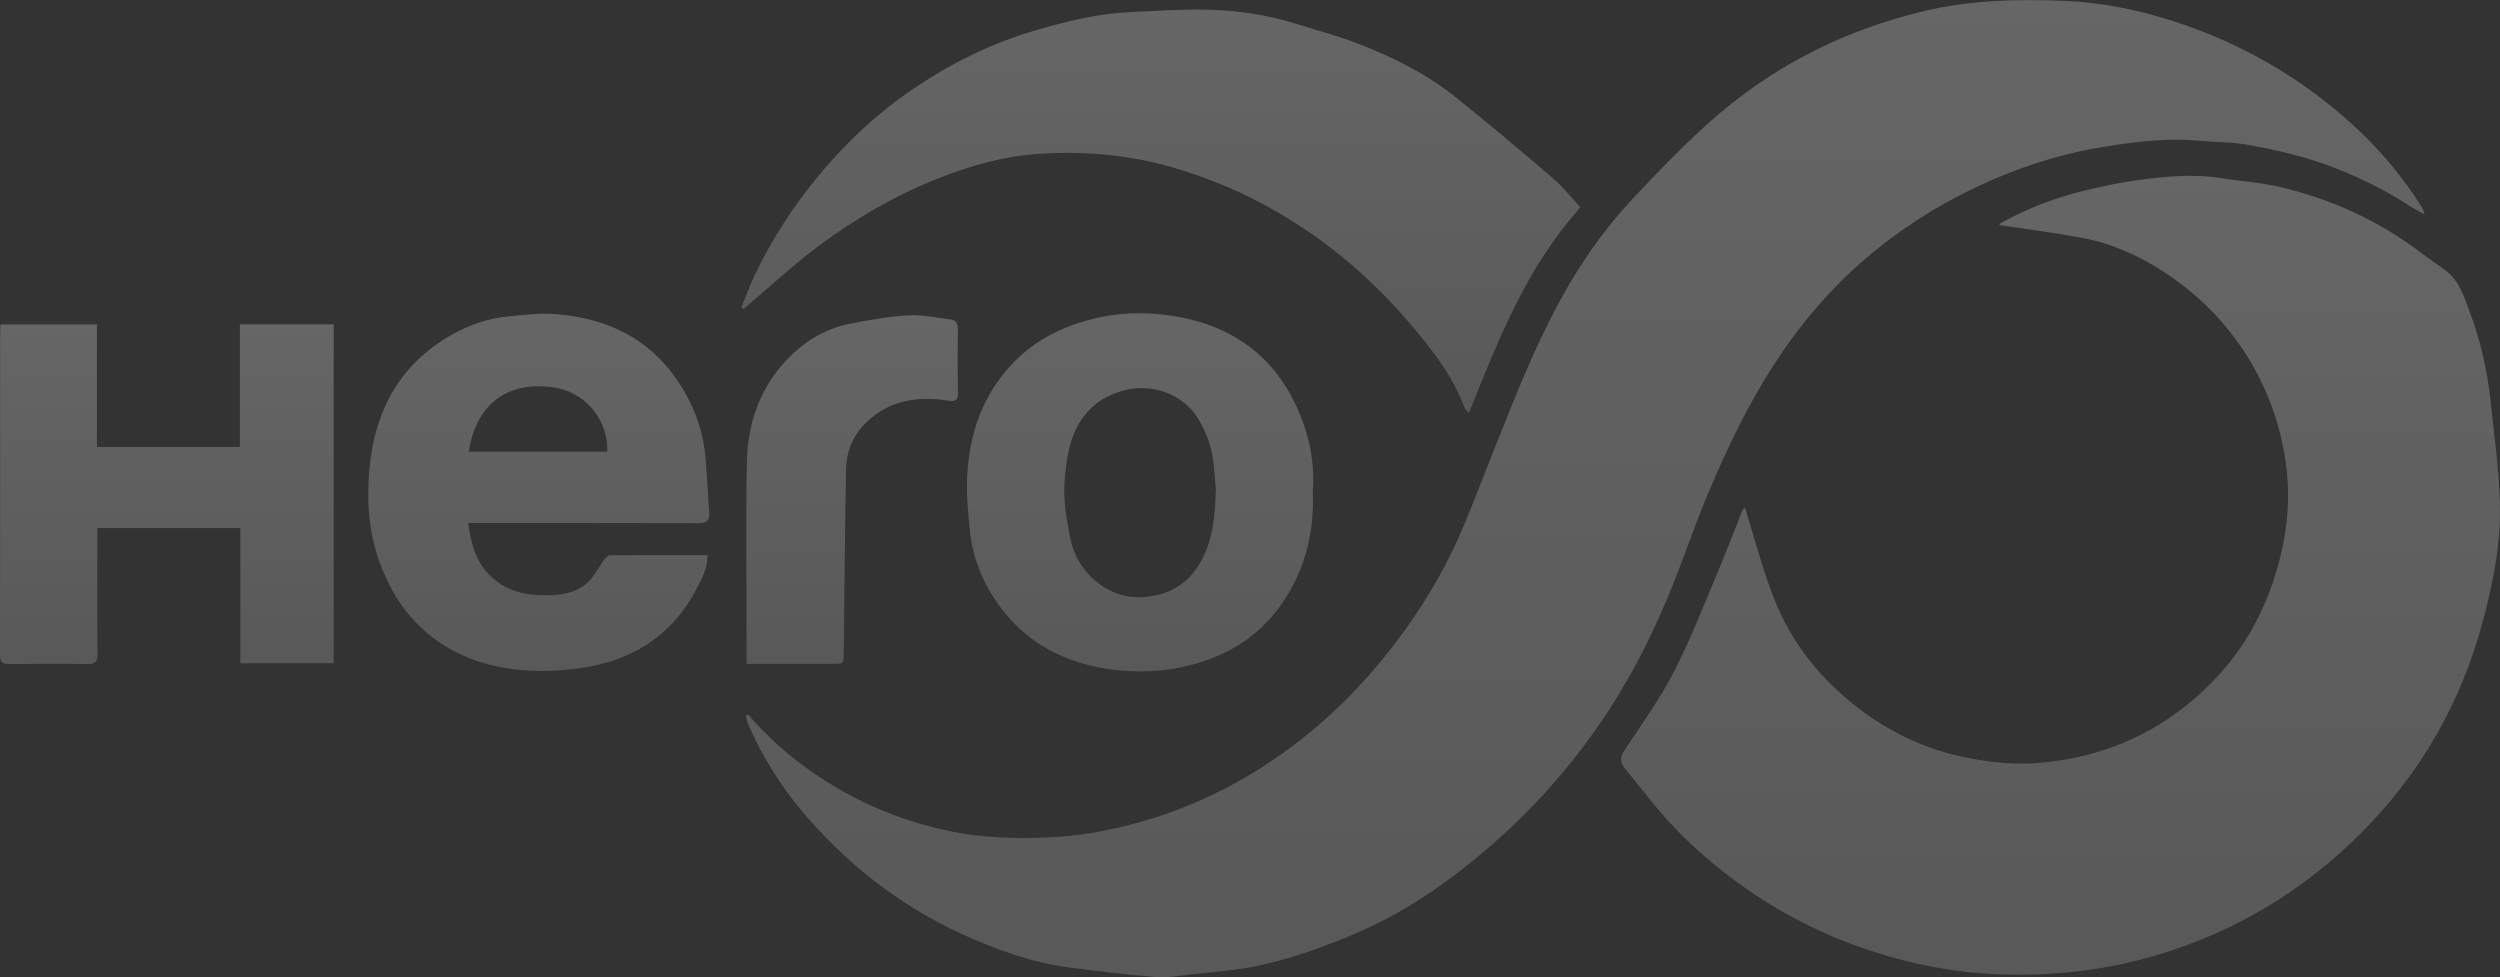
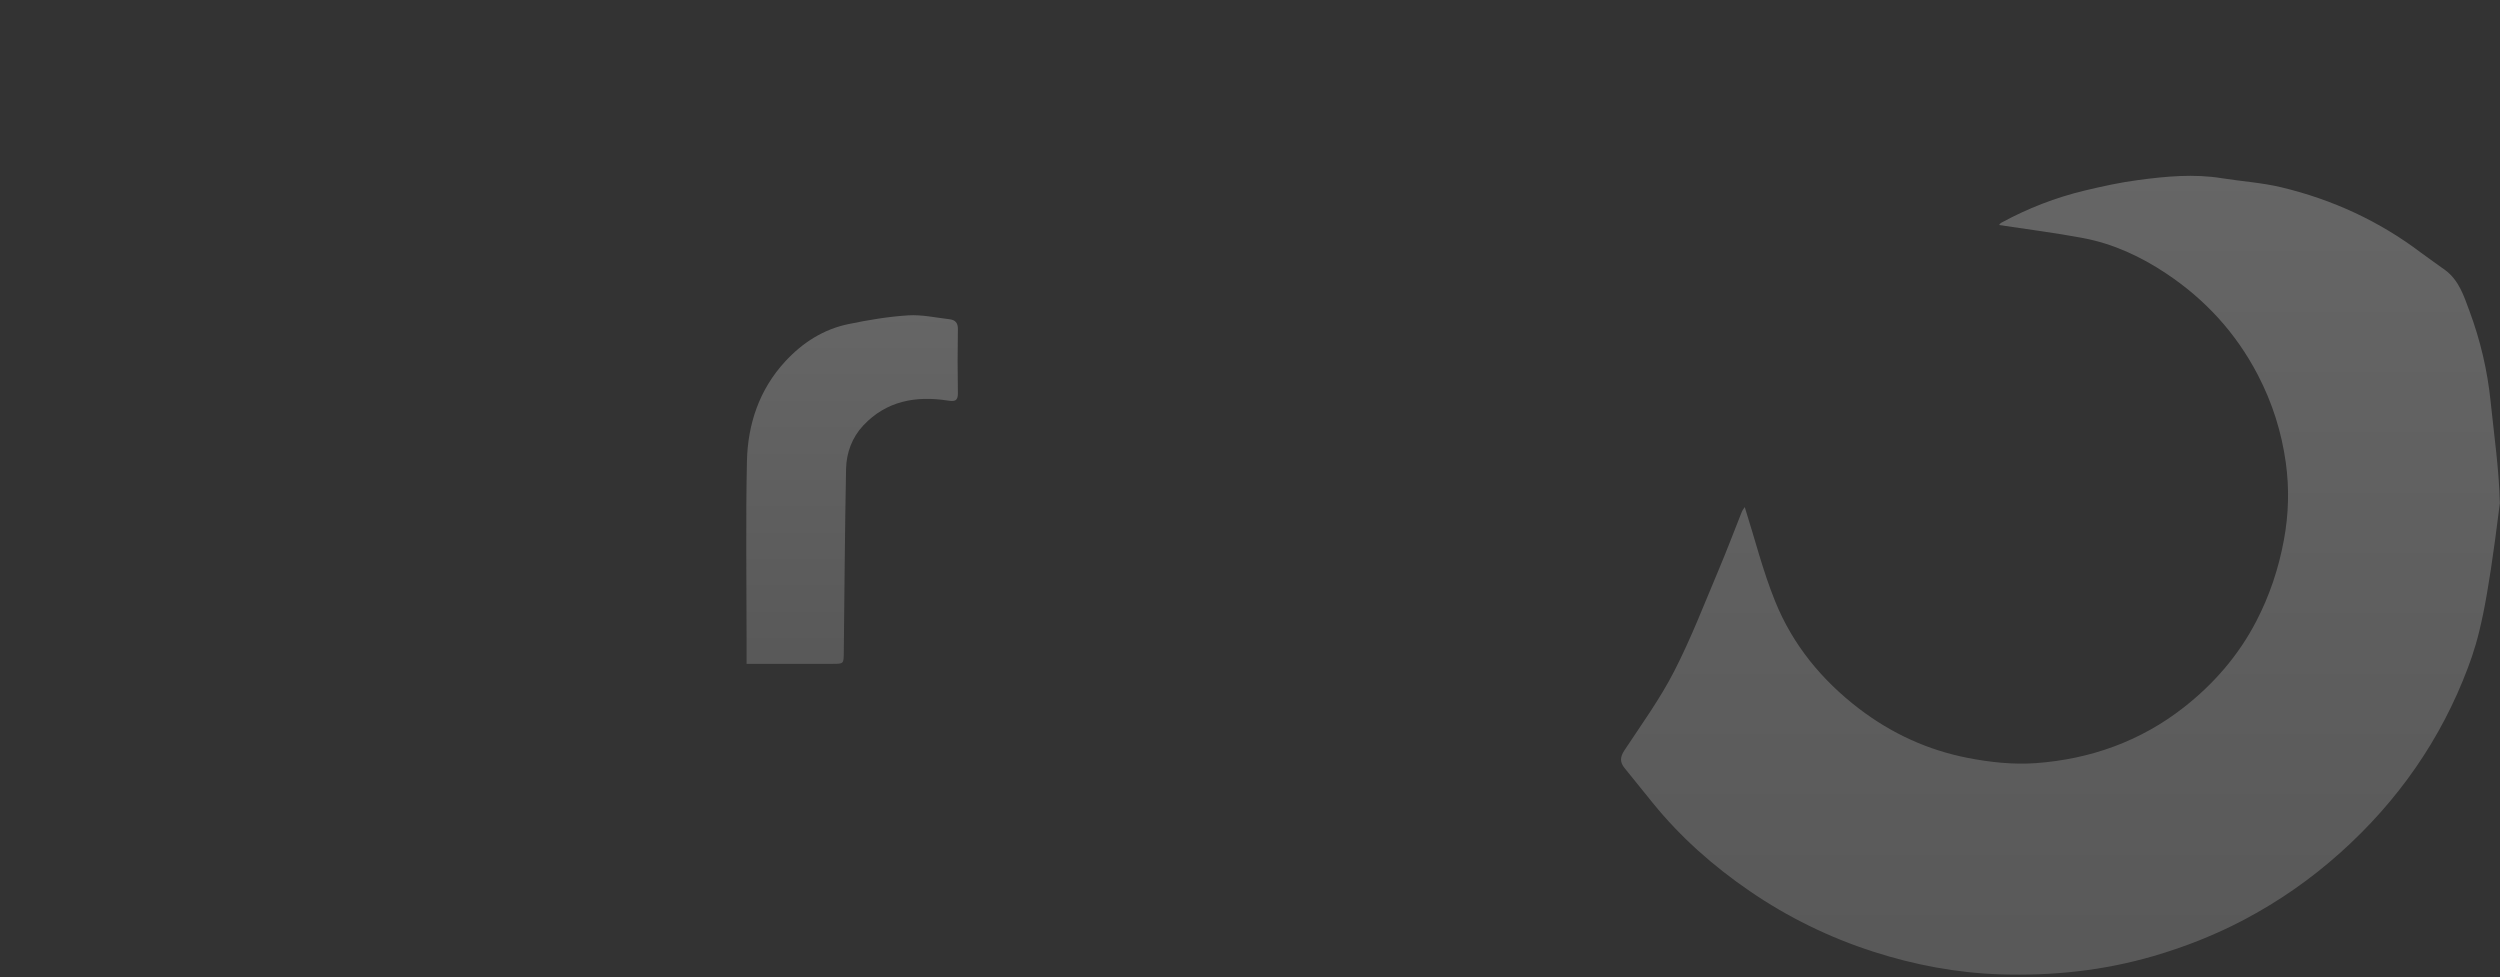
<svg xmlns="http://www.w3.org/2000/svg" width="834" height="326" viewBox="0 0 834 326" fill="none">
  <rect x="0" y="0" width="834" height="326" fill="#333333" stroke="none" />
  <g clip-path="url(#clip0_121_46)">
-     <path d="M249.573 238.365C258.135 248.353 268.273 256.501 279.591 263.077C291.254 269.851 303.729 274.563 317.016 277.311C327.646 279.52 338.349 279.79 349.052 279.397C359.091 279.054 368.983 277.311 378.702 274.685C393.76 270.612 407.859 264.329 420.998 255.961C439.895 243.887 455.569 228.426 468.585 210.315C476.434 199.419 483.152 187.811 488.319 175.393C492.01 166.534 495.381 157.552 498.948 148.668C505.444 132.398 511.842 116.103 520.207 100.666C526.875 88.396 534.774 76.936 544.271 66.727C552.244 58.186 560.388 49.769 569 41.891C580.146 31.731 592.523 23.24 606.129 16.491C617.153 11.019 628.619 6.994 640.577 4C656.644 0 672.933 -0.393 689.271 0.319C701.475 0.859 713.458 3.338 725.121 7.092C743.747 13.105 760.824 22.111 776.177 34.234C788.775 44.174 799.626 55.757 808.091 69.426C808.312 69.794 808.41 70.26 808.878 71.561C806.639 70.285 805.039 69.475 803.563 68.493C796.083 63.634 788.136 59.732 779.868 56.395C769.903 52.395 759.519 49.99 749.013 48.174C743.969 47.315 738.777 47.462 733.659 46.971C723.005 45.916 712.449 47.29 702.017 48.959C687.278 51.29 673.13 55.88 659.572 62.285C645.941 68.714 633.368 76.739 622.049 86.531C610.115 96.838 599.978 108.839 591.44 122.164C583.148 135.073 576.529 148.816 570.55 162.877C567.204 170.73 564.251 178.755 561.274 186.78C554.753 204.4 546.904 221.309 536.595 237.089C524.243 255.985 509.332 272.526 491.788 286.784C482.438 294.392 472.621 301.288 461.966 306.809C454.782 310.539 447.228 313.607 439.625 316.38C432.834 318.834 425.846 320.92 418.784 322.344C411.87 323.767 404.734 324.233 397.673 325.018C393.711 325.46 389.7 326.246 385.788 325.951C376.094 325.19 366.399 324.012 356.729 322.761C344.156 321.141 332.345 316.797 320.879 311.595C310.274 306.76 300.383 300.699 291.18 293.484C282.495 286.686 274.695 279.078 267.608 270.661C260.202 261.875 254.248 252.206 249.622 241.727C249.204 240.77 249.105 239.666 248.834 238.635C249.081 238.561 249.327 238.488 249.573 238.389V238.365Z" fill="url(#paint0_linear_121_46)" fill-opacity="0.25" />
-     <path d="M582.041 169.135C585.436 179.81 588.094 190.535 592.227 200.695C598.083 215.125 607.753 226.929 620.228 236.451C631.079 244.721 643.185 250.267 656.472 252.844C663.878 254.292 671.654 255.126 679.134 254.586C697.292 253.261 714.049 247.322 728.517 235.984C738.531 228.131 746.749 218.683 752.655 207.321C757.133 198.731 760.135 189.725 761.906 180.154C763.506 171.565 763.727 162.976 762.571 154.509C761.168 144.251 758.068 134.361 753.196 125.035C745.888 111.023 735.578 99.808 722.513 91.145C714.123 85.574 704.994 81.328 695.029 79.439C685.703 77.672 676.255 76.494 666.905 75.07C666.905 75.07 667.225 74.506 667.717 74.26C676.476 69.5 685.703 65.917 695.398 63.585C701.352 62.162 707.356 60.837 713.409 60.051C722.636 58.824 731.937 57.941 741.262 59.462C747.881 60.518 754.648 60.935 761.143 62.505C778.097 66.579 793.696 73.745 807.648 84.298C810.28 86.285 813.012 88.126 815.694 90.089C820.319 93.501 821.968 98.777 823.813 103.759C827.455 113.526 829.817 123.637 830.875 133.993C832.032 145.282 833.68 156.546 833.951 167.859C834.172 176.228 833.262 184.768 831.613 192.989C829.596 203.002 826.963 212.99 823.37 222.561C814.34 246.684 799.897 267.298 780.655 284.526C770.887 293.263 760.208 300.698 748.644 306.809C739.023 311.889 728.935 315.865 718.453 318.932C701.697 323.816 684.645 325.607 667.274 325.043C652.806 324.577 638.682 321.902 624.953 317.484C610.239 312.748 596.435 305.999 583.665 297.238C571.559 288.943 560.659 279.323 551.407 267.912C548.258 264.035 545.157 260.133 541.983 256.255C540.335 254.243 540.433 252.525 541.934 250.267C547.642 241.629 553.769 233.162 558.469 224.008C564.128 213.014 568.582 201.382 573.404 189.97C576.086 183.639 578.498 177.185 581.056 170.779C581.327 170.141 581.795 169.577 582.041 169.16V169.135Z" fill="url(#paint1_linear_121_46)" fill-opacity="0.25" />
-     <path d="M247.309 102.581C248.859 98.826 250.237 94.997 251.984 91.341C257.569 79.709 264.582 68.911 272.8 58.947C282.15 47.585 292.829 37.596 305.082 29.351C317.508 20.982 330.795 14.43 345.263 10.184C355.548 7.166 365.882 4.589 376.635 4.074C385.37 3.657 394.154 3.019 402.889 3.239C412.829 3.485 422.696 4.884 432.243 7.902C439.034 10.062 445.973 11.853 452.616 14.405C464.378 18.896 475.672 24.492 485.563 32.394C496.562 41.179 507.339 50.284 518.018 59.438C521.364 62.309 524.12 65.843 527.245 69.18C509.307 89.059 499.834 113.28 490.041 137.772C489.5 137.159 488.836 136.741 488.614 136.152C484.628 125.207 477.468 116.274 470.037 107.562C457.513 92.887 442.996 80.567 426.289 70.849C415.216 64.395 403.553 59.438 391.226 55.855C376.733 51.658 361.97 50.358 347.035 51.29C335.15 52.026 323.783 55.192 312.735 59.61C298.316 65.352 285.029 73.107 272.677 82.359C264.976 88.151 257.865 94.728 250.483 100.961C249.671 101.648 248.884 102.36 248.096 103.071C247.826 102.9 247.58 102.728 247.309 102.556V102.581Z" fill="url(#paint2_linear_121_46)" fill-opacity="0.25" />
-     <path d="M156.171 174.461C157.253 182.927 159.689 189.995 166.776 194.707C171.598 197.922 176.962 198.609 182.498 198.56C187.739 198.535 192.833 197.652 196.647 193.725C198.566 191.737 199.821 189.111 201.469 186.829C201.961 186.167 202.773 185.259 203.438 185.234C214.215 185.136 224.967 185.16 235.991 185.16C236.187 189.602 234.096 193.087 232.324 196.498C224.623 211.321 212.05 219.763 195.835 222.511C188.773 223.714 181.367 224.156 174.256 223.567C159.689 222.315 146.722 216.965 136.88 205.627C132.5 200.597 129.425 194.829 127.013 188.572C123.003 178.117 122.264 167.27 123.249 156.423C124.996 136.864 133.558 121.06 151.348 111.317C157.007 108.225 163.109 106.114 169.605 105.55C174.699 105.084 179.89 104.397 184.959 104.765C202.158 105.992 216.602 112.716 226.345 127.465C231.143 134.754 234.367 142.803 235.228 151.564C235.868 158.043 236.089 164.546 236.606 171.049C236.827 173.921 235.548 174.534 232.915 174.51C208.679 174.436 184.442 174.461 160.181 174.461C158.951 174.461 157.721 174.461 156.171 174.461ZM156.392 150.705H202.576C202.995 140.03 195.146 130.655 184.541 129.207C167.465 126.876 158.484 136.692 156.368 150.705H156.392Z" fill="url(#paint3_linear_121_46)" fill-opacity="0.25" />
-     <path d="M32.331 149.11H80.017V108.2H111.315V221.26H80.189V176.154H32.479C32.479 177.209 32.479 178.24 32.479 179.246C32.479 192.179 32.405 205.137 32.528 218.07C32.528 220.597 31.962 221.579 29.231 221.53C20.546 221.383 11.86 221.432 3.199 221.53C0.96 221.53 0 221.014 0 218.511C0.074 182.534 0.049 146.582 0.049 110.605C0.049 109.869 0.123 109.133 0.172 108.225H32.331V149.134V149.11Z" fill="url(#paint4_linear_121_46)" fill-opacity="0.25" />
-     <path d="M437.927 163.81C438.493 176.596 435.836 187.982 429.586 198.388C423.065 209.235 413.666 216.548 401.56 220.597C392.456 223.64 383.106 224.548 373.731 223.665C358.452 222.217 344.943 216.548 335.076 204.278C328.654 196.277 324.545 187.124 323.536 176.816C322.995 171.27 322.405 165.65 322.601 160.104C323.118 145.11 327.67 131.563 338.423 120.618C344.279 114.655 351.242 110.63 359.214 107.93C368.318 104.863 377.668 103.881 387.043 104.838C408.031 106.998 424.222 116.741 432.957 136.594C436.844 145.404 438.69 154.779 437.927 163.834V163.81ZM405.595 162.779C405.423 160.988 405.153 157.994 404.882 154.975C404.365 149.453 402.544 144.349 399.666 139.613C394.843 131.71 384.263 127.269 373.855 130.532C370.976 131.44 368.023 132.815 365.686 134.68C357.295 141.38 355.819 151.245 355.13 160.963C354.712 166.804 355.77 172.841 356.852 178.682C357.886 184.326 360.494 189.479 364.923 193.332C371.025 198.658 377.988 200.4 386.059 198.486C392.727 196.915 397.328 193.136 400.601 187.344C404.685 180.08 405.374 172.129 405.62 162.804L405.595 162.779Z" fill="url(#paint5_linear_121_46)" fill-opacity="0.25" />
+     <path d="M582.041 169.135C585.436 179.81 588.094 190.535 592.227 200.695C598.083 215.125 607.753 226.929 620.228 236.451C631.079 244.721 643.185 250.267 656.472 252.844C663.878 254.292 671.654 255.126 679.134 254.586C697.292 253.261 714.049 247.322 728.517 235.984C738.531 228.131 746.749 218.683 752.655 207.321C757.133 198.731 760.135 189.725 761.906 180.154C763.506 171.565 763.727 162.976 762.571 154.509C761.168 144.251 758.068 134.361 753.196 125.035C745.888 111.023 735.578 99.808 722.513 91.145C714.123 85.574 704.994 81.328 695.029 79.439C685.703 77.672 676.255 76.494 666.905 75.07C666.905 75.07 667.225 74.506 667.717 74.26C676.476 69.5 685.703 65.917 695.398 63.585C701.352 62.162 707.356 60.837 713.409 60.051C722.636 58.824 731.937 57.941 741.262 59.462C747.881 60.518 754.648 60.935 761.143 62.505C778.097 66.579 793.696 73.745 807.648 84.298C810.28 86.285 813.012 88.126 815.694 90.089C820.319 93.501 821.968 98.777 823.813 103.759C827.455 113.526 829.817 123.637 830.875 133.993C832.032 145.282 833.68 156.546 833.951 167.859C829.596 203.002 826.963 212.99 823.37 222.561C814.34 246.684 799.897 267.298 780.655 284.526C770.887 293.263 760.208 300.698 748.644 306.809C739.023 311.889 728.935 315.865 718.453 318.932C701.697 323.816 684.645 325.607 667.274 325.043C652.806 324.577 638.682 321.902 624.953 317.484C610.239 312.748 596.435 305.999 583.665 297.238C571.559 288.943 560.659 279.323 551.407 267.912C548.258 264.035 545.157 260.133 541.983 256.255C540.335 254.243 540.433 252.525 541.934 250.267C547.642 241.629 553.769 233.162 558.469 224.008C564.128 213.014 568.582 201.382 573.404 189.97C576.086 183.639 578.498 177.185 581.056 170.779C581.327 170.141 581.795 169.577 582.041 169.16V169.135Z" fill="url(#paint1_linear_121_46)" fill-opacity="0.25" />
    <path d="M249.056 221.456C249.056 218.217 249.056 215.444 249.056 212.695C249.056 193.087 248.76 173.479 249.179 153.895C249.449 141.453 253.312 129.944 261.949 120.569C267.707 114.336 274.695 109.82 283.11 108.102C289.655 106.752 296.298 105.624 302.942 105.206C307.518 104.912 312.169 105.967 316.794 106.507C318.615 106.728 319.575 107.66 319.55 109.746C319.427 116.888 319.427 124.029 319.55 131.146C319.599 133.846 318.418 133.968 316.179 133.625C305.525 131.98 295.708 133.723 288.006 141.919C284.266 145.895 282.371 151 282.248 156.374C281.855 176.816 281.707 197.234 281.486 217.677C281.436 221.456 281.486 221.456 277.721 221.456C269.331 221.456 260.94 221.456 252.525 221.456C251.492 221.456 250.458 221.456 249.056 221.456Z" fill="url(#paint6_linear_121_46)" fill-opacity="0.25" />
  </g>
  <defs>
    <linearGradient id="paint0_linear_121_46" x1="528.856" y1="0.032" x2="528.856" y2="320.175" gradientUnits="userSpaceOnUse">
      <stop stop-color="white" />
      <stop offset="1" stop-color="#CBCBCB" />
    </linearGradient>
    <linearGradient id="paint1_linear_121_46" x1="687.381" y1="58.657" x2="687.381" y2="320.369" gradientUnits="userSpaceOnUse">
      <stop stop-color="white" />
      <stop offset="1" stop-color="#CBCBCB" />
    </linearGradient>
    <linearGradient id="paint2_linear_121_46" x1="387.277" y1="3.194" x2="387.277" y2="135.361" gradientUnits="userSpaceOnUse">
      <stop stop-color="white" />
      <stop offset="1" stop-color="#CBCBCB" />
    </linearGradient>
    <linearGradient id="paint3_linear_121_46" x1="179.744" y1="104.66" x2="179.744" y2="221.691" gradientUnits="userSpaceOnUse">
      <stop stop-color="white" />
      <stop offset="1" stop-color="#CBCBCB" />
    </linearGradient>
    <linearGradient id="paint4_linear_121_46" x1="55.657" y1="108.2" x2="55.657" y2="219.501" gradientUnits="userSpaceOnUse">
      <stop stop-color="white" />
      <stop offset="1" stop-color="#CBCBCB" />
    </linearGradient>
    <linearGradient id="paint5_linear_121_46" x1="380.329" y1="104.486" x2="380.329" y2="221.846" gradientUnits="userSpaceOnUse">
      <stop stop-color="white" />
      <stop offset="1" stop-color="#CBCBCB" />
    </linearGradient>
    <linearGradient id="paint6_linear_121_46" x1="284.253" y1="105.155" x2="284.253" y2="219.372" gradientUnits="userSpaceOnUse">
      <stop stop-color="white" />
      <stop offset="1" stop-color="#CBCBCB" />
    </linearGradient>
    <clipPath id="clip0_121_46">
      <rect width="834" height="326" fill="white" />
    </clipPath>
  </defs>
</svg>